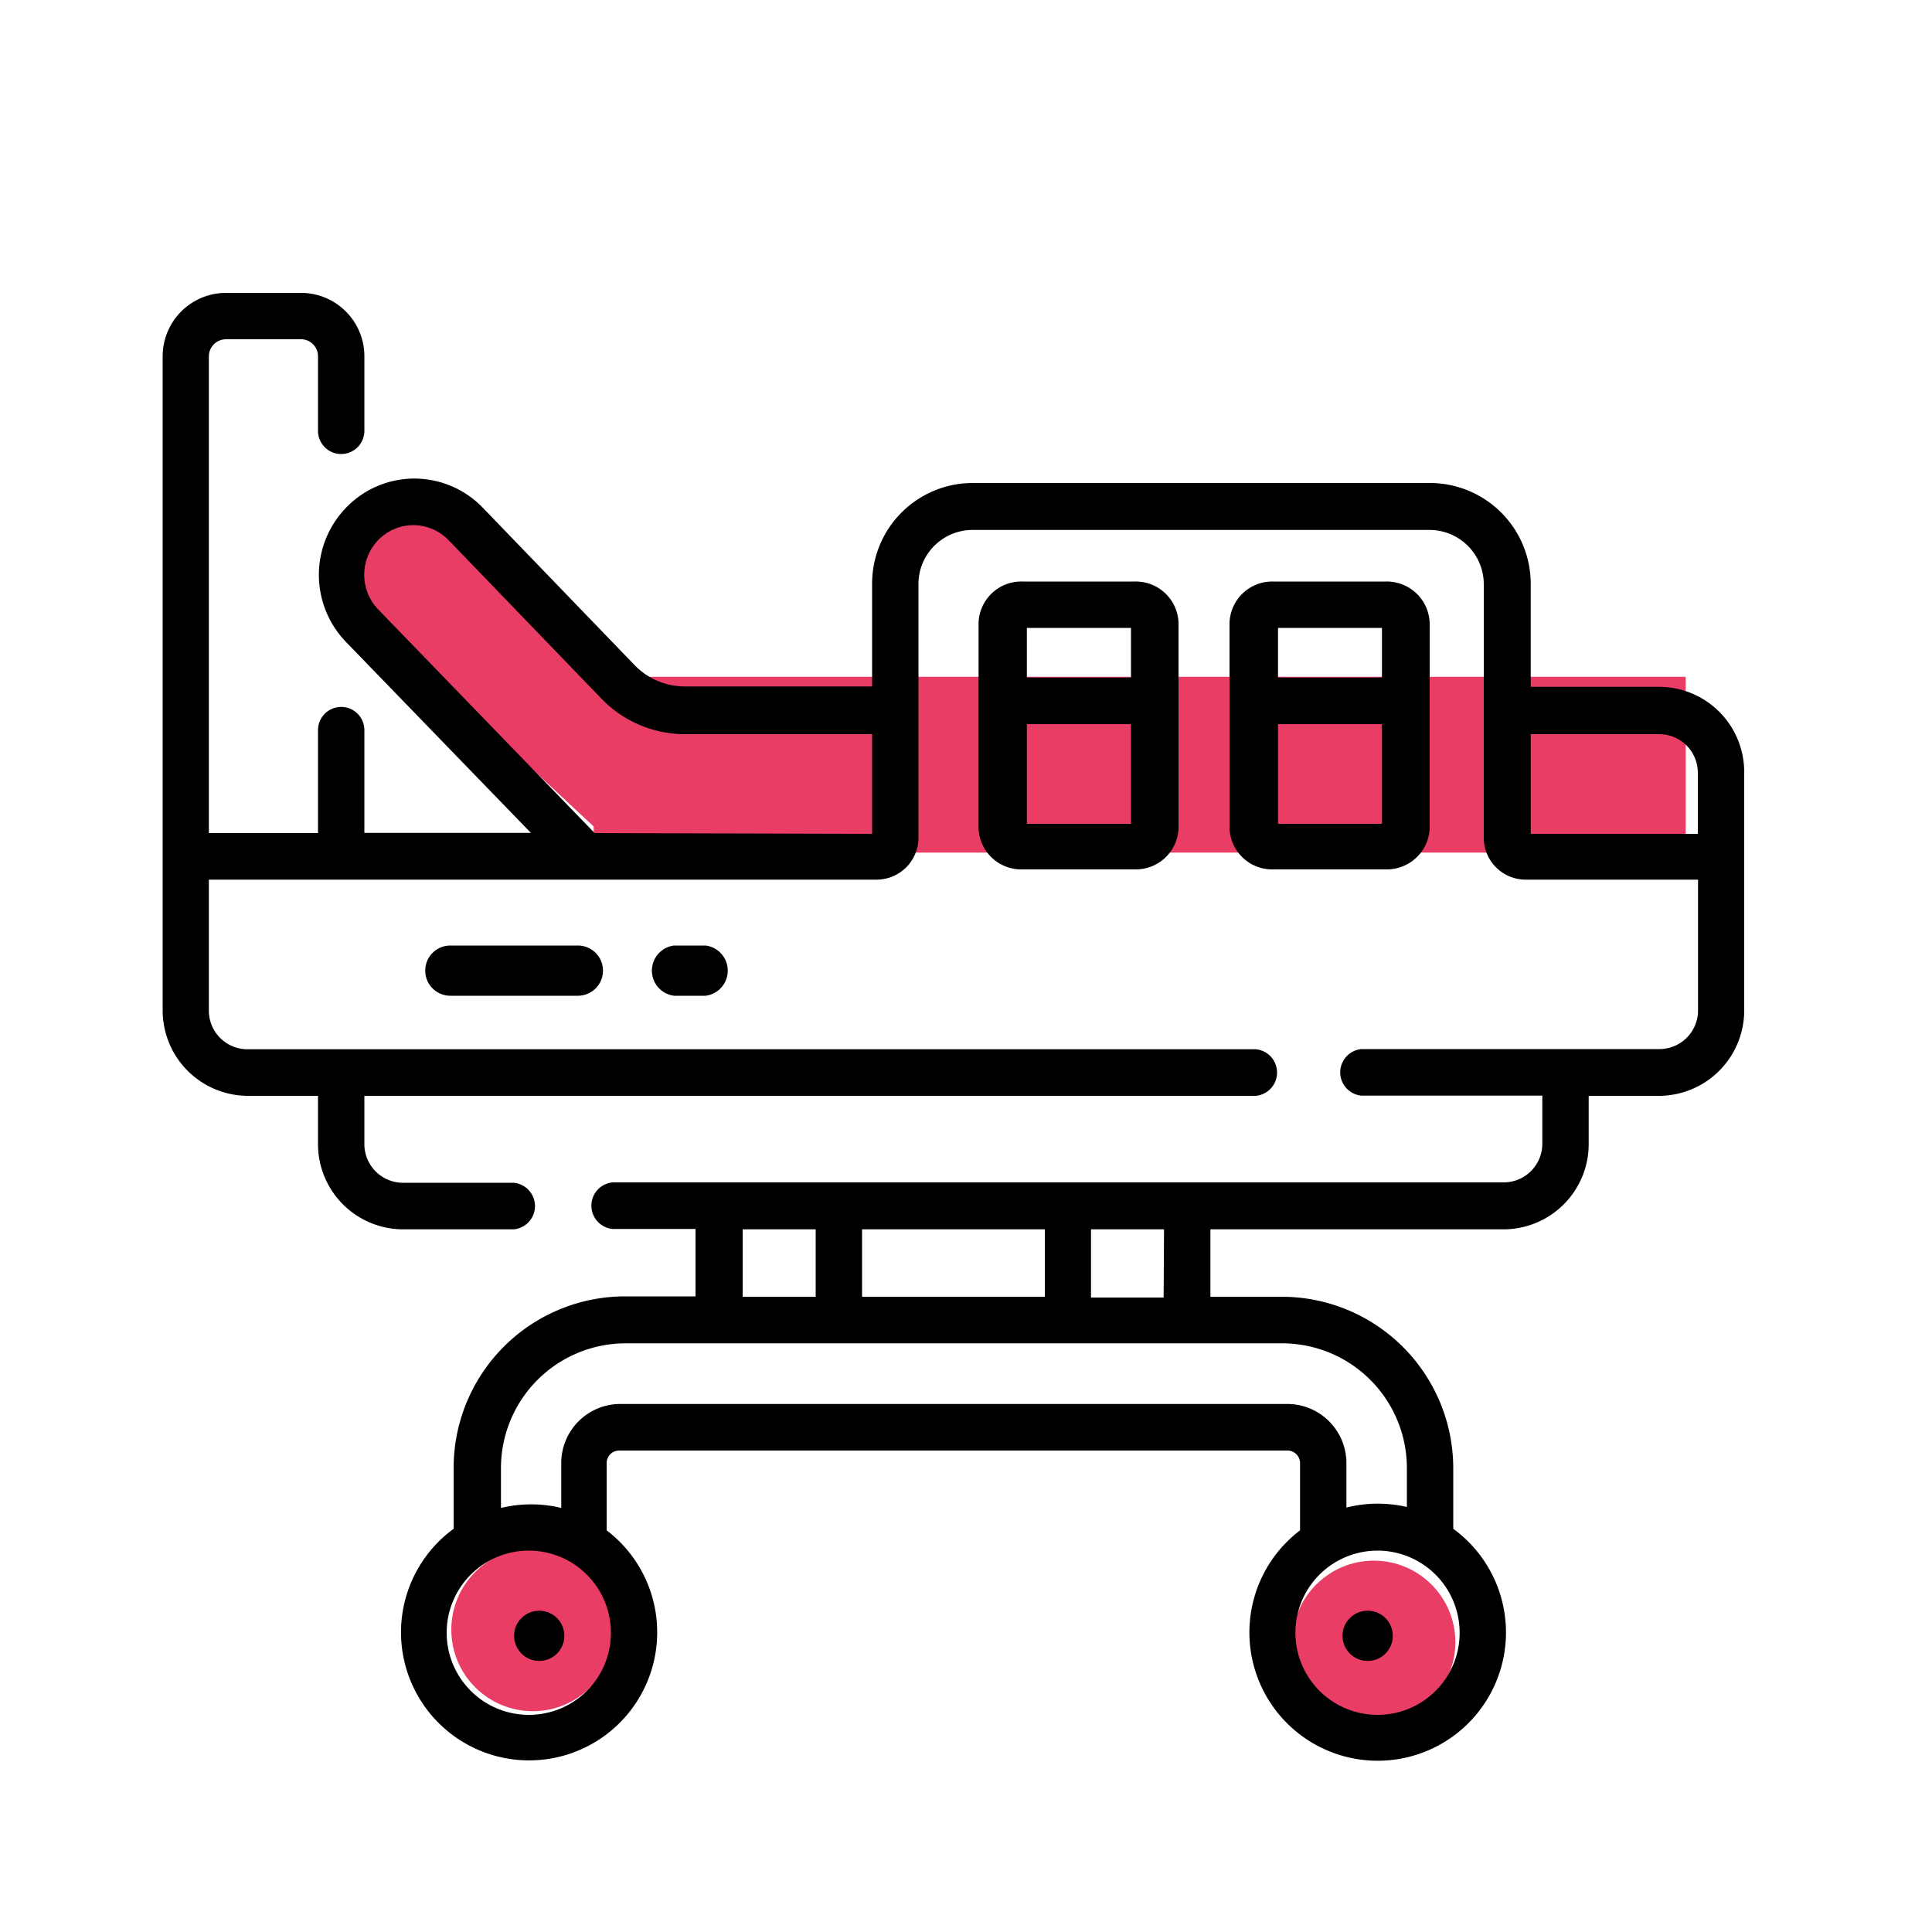
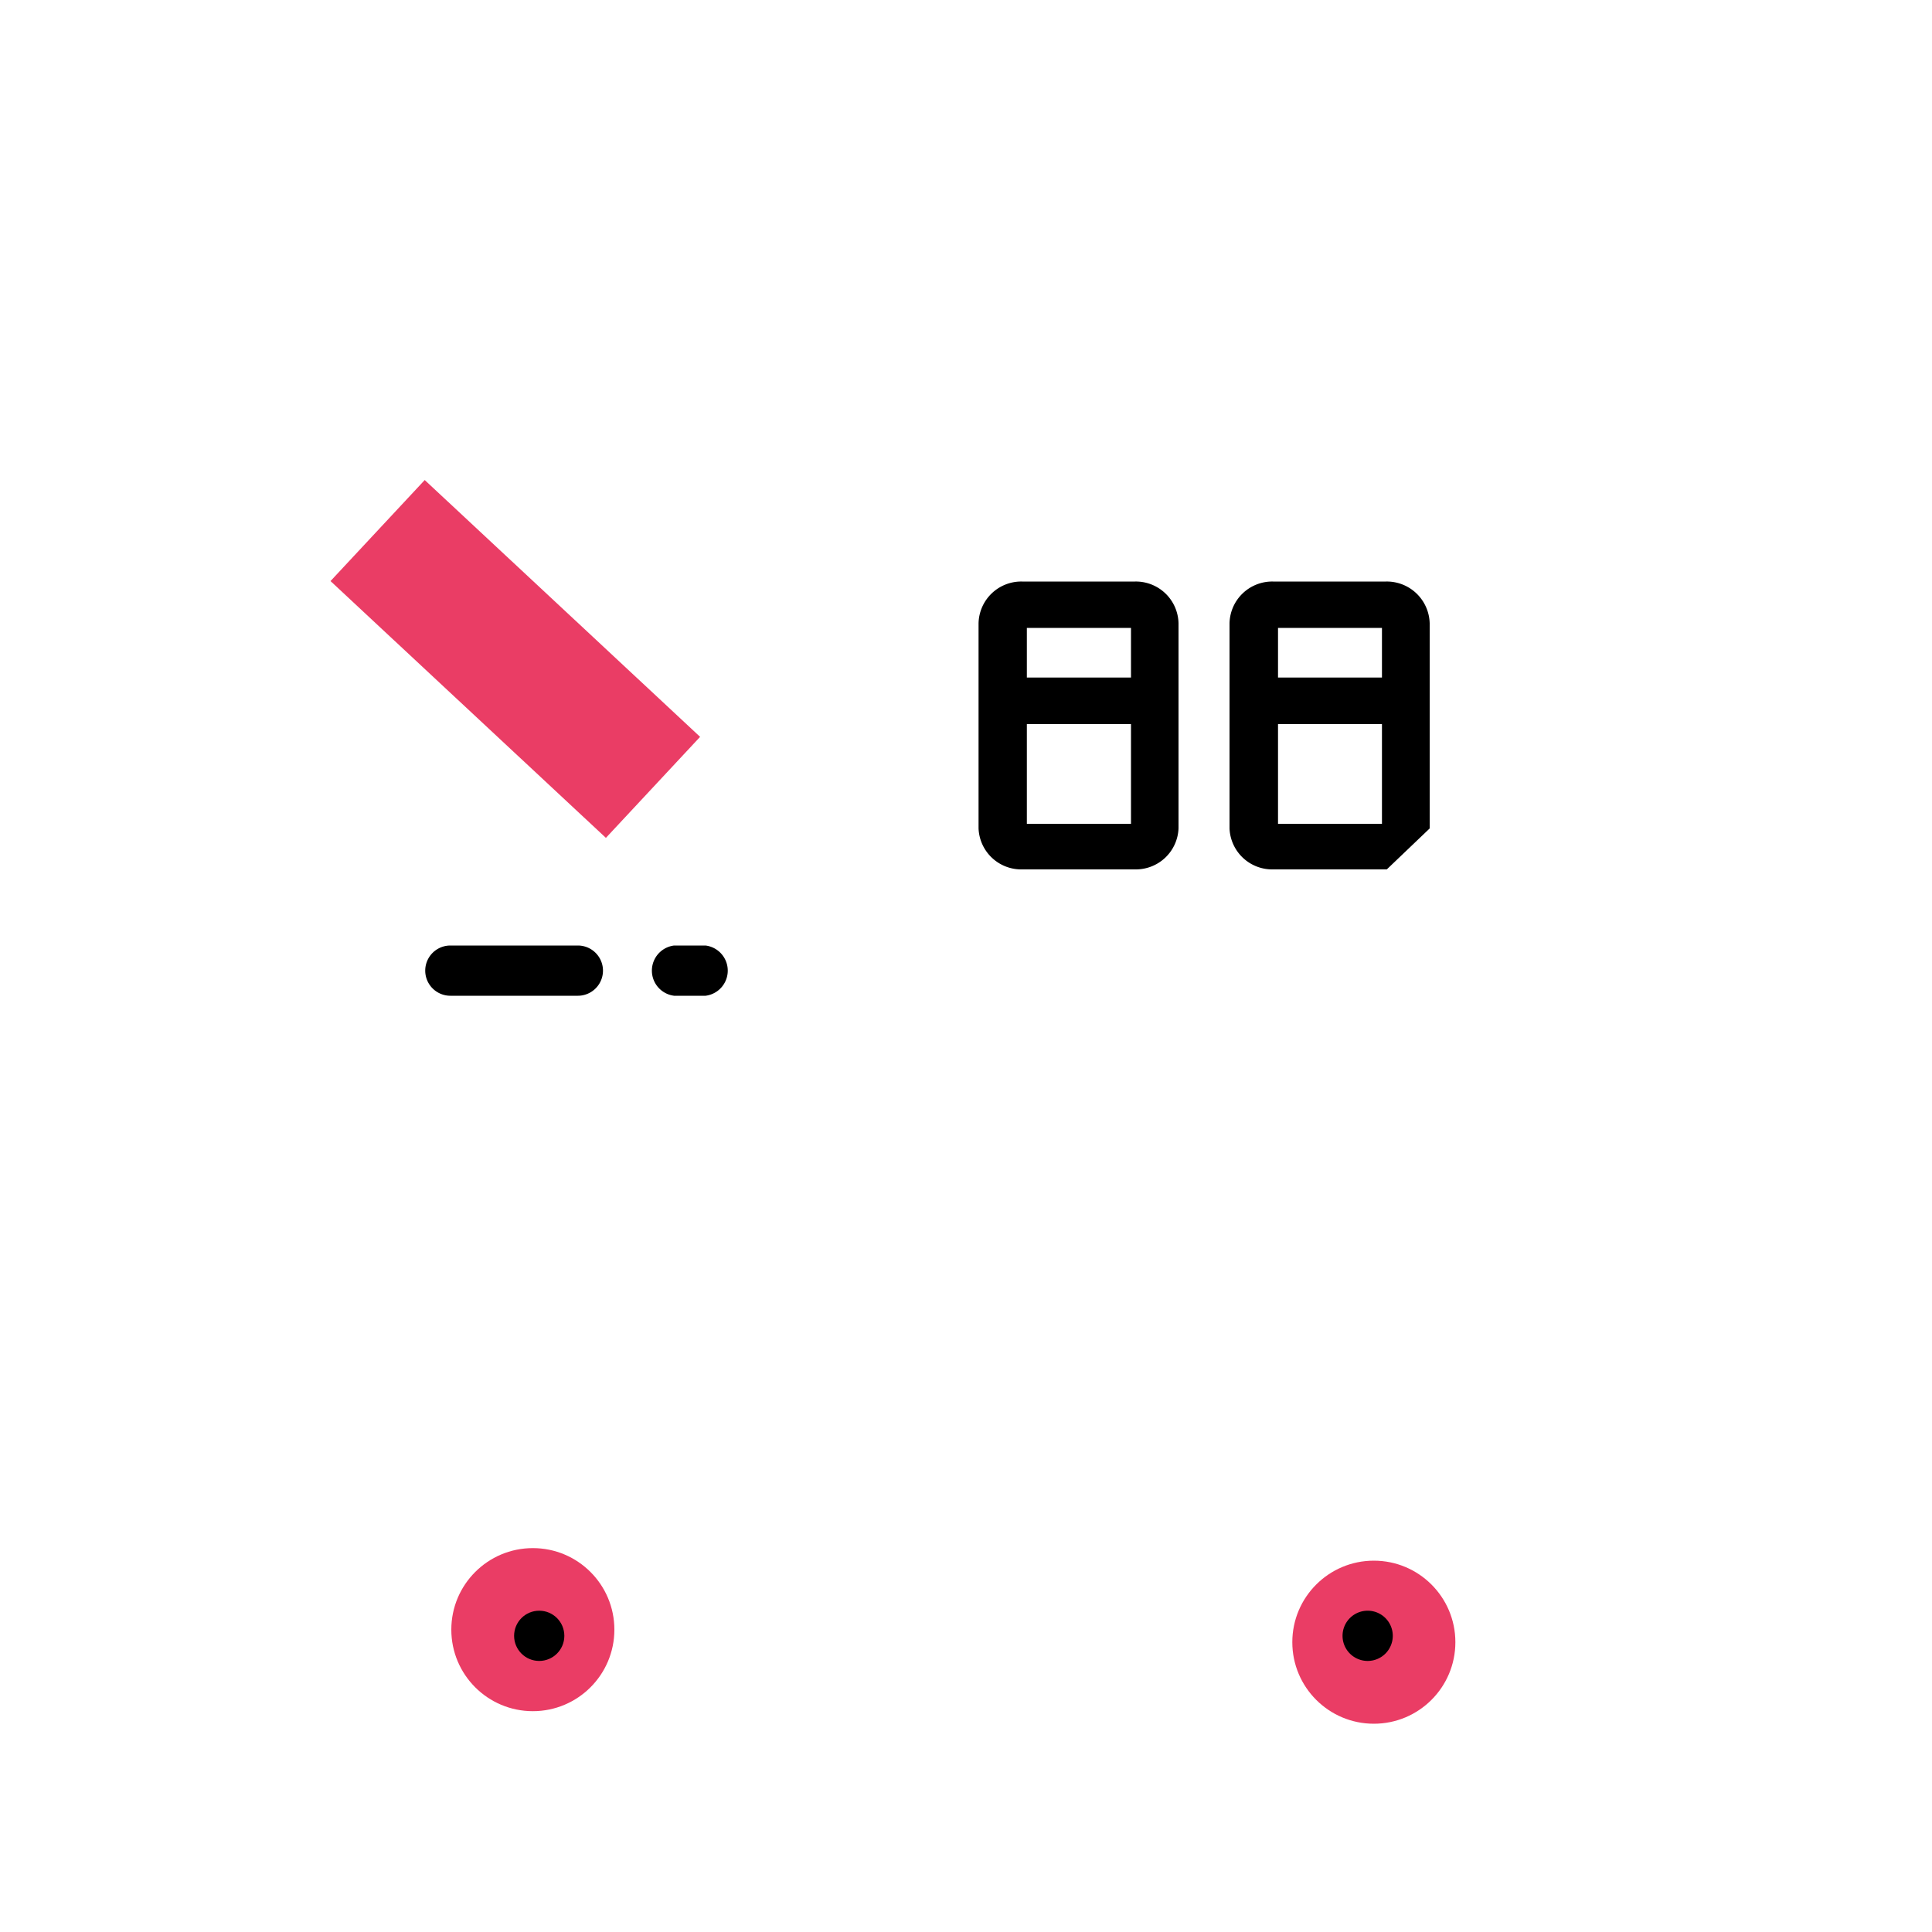
<svg xmlns="http://www.w3.org/2000/svg" width="100" height="100" viewBox="0 0 100 100">
  <title>hoptialization</title>
  <circle cx="27.58" cy="84.35" r="4.22" fill="#ea3d65" />
  <circle cx="71.11" cy="85" r="4.22" fill="#ea3d65" />
-   <rect x="30.73" y="35.03" width="56.52" height="9.1" fill="#ea3d65" />
  <rect x="23.1" y="24.37" width="7.15" height="19.49" transform="translate(-16.47 30.35) rotate(-47)" fill="#ea3d65" />
  <path d="M70.79,83.37a1.3,1.3,0,1,0,1.3,1.3A1.3,1.3,0,0,0,70.79,83.37Z" />
  <circle cx="27.91" cy="84.67" r="1.3" />
-   <path d="M79.23,38h6.65a2,2,0,0,1,2,2v3.16H79.23Zm-19,29.16H56.47V63.63h3.78ZM72.82,76v2a6.85,6.85,0,0,0-1.51-.17,6.66,6.66,0,0,0-1.62.2V75.73a3.06,3.06,0,0,0-3-3.06H32.05a3.06,3.06,0,0,0-3,3.06v2.32a6.68,6.68,0,0,0-3.12,0V76a6.46,6.46,0,0,1,6.44-6.47H66.37A6.46,6.46,0,0,1,72.82,76ZM71.31,88.76a4.25,4.25,0,1,1,4.24-4.25A4.24,4.24,0,0,1,71.31,88.76Zm-43.93,0a4.25,4.25,0,1,1,4.24-4.25A4.24,4.24,0,0,1,27.38,88.76ZM38.44,63.63h3.78v3.49H38.44Zm6.18,3.49V63.63h9.46v3.49Zm-13.84-24L19.59,31.56a2.59,2.59,0,0,1,0-3.62,2.55,2.55,0,0,1,1.82-.76h0a2.56,2.56,0,0,1,1.82.79l7.86,8.15A6,6,0,0,0,35.44,38h9.7v5.16Zm55.1-7.57H79.23V30.24A5.22,5.22,0,0,0,74,25H50.34a5.21,5.21,0,0,0-5.2,5.22v5.31h-9.7a3.61,3.61,0,0,1-2.59-1.1L25,26.29a4.93,4.93,0,0,0-3.53-1.52h0a4.91,4.91,0,0,0-3.51,1.46,5,5,0,0,0-.05,7l9.57,9.88H18.86V37.79a1.2,1.2,0,1,0-2.4,0v5.33H10.81V18.45a.89.89,0,0,1,.88-.89h3.89a.88.88,0,0,1,.88.89V22.3a1.2,1.2,0,0,0,2.4,0V18.45a3.28,3.28,0,0,0-3.28-3.29H11.69a3.28,3.28,0,0,0-3.27,3.29V52.3a4.42,4.42,0,0,0,4.39,4.42h3.65v2.5a4.41,4.41,0,0,0,4.4,4.41h5.73a1.21,1.21,0,0,0,0-2.41H20.86a2,2,0,0,1-2-2v-2.5H65a1.21,1.21,0,0,0,0-2.41H12.81a2,2,0,0,1-2-2V45.53H45.38a2.17,2.17,0,0,0,2.16-2.17V30.24a2.8,2.8,0,0,1,2.8-2.81H74a2.81,2.81,0,0,1,2.8,2.81V43.36A2.17,2.17,0,0,0,79,45.53h8.89V52.3a2,2,0,0,1-2,2H70.47a1.21,1.21,0,0,0,0,2.41h9.36v2.49a2,2,0,0,1-2,2H31.71a1.21,1.21,0,0,0,0,2.41H36v3.49H32.32A8.88,8.88,0,0,0,23.48,76v3.13a6.63,6.63,0,1,0,7.92.08V75.73a.65.65,0,0,1,.65-.65H66.64a.65.65,0,0,1,.65.65v3.48a6.64,6.64,0,1,0,7.93-.08V76a8.88,8.88,0,0,0-8.85-8.88H62.65V63.63H77.84a4.41,4.41,0,0,0,4.39-4.42V56.72h3.65a4.42,4.42,0,0,0,4.4-4.42V40A4.41,4.41,0,0,0,85.88,35.55Z" />
  <path d="M53.15,42.64V37.48h5.39v5.16ZM58.54,32.5v2.57H53.15V32.5ZM52.9,30.1a2.21,2.21,0,0,0-2.25,2.16V42.88A2.21,2.21,0,0,0,52.9,45h5.89A2.21,2.21,0,0,0,61,42.88V32.26a2.21,2.21,0,0,0-2.25-2.16Z" />
-   <path d="M66.15,42.64V37.48h5.38v5.16ZM71.53,32.5v2.57H66.15V32.5ZM74,42.88V32.26a2.22,2.22,0,0,0-2.26-2.16H65.89a2.21,2.21,0,0,0-2.25,2.16V42.88A2.21,2.21,0,0,0,65.89,45h5.89A2.22,2.22,0,0,0,74,42.88Z" />
+   <path d="M66.15,42.64V37.48h5.38v5.16ZM71.53,32.5v2.57H66.15V32.5ZM74,42.88V32.26a2.22,2.22,0,0,0-2.26-2.16H65.89a2.21,2.21,0,0,0-2.25,2.16V42.88A2.21,2.21,0,0,0,65.89,45h5.89Z" />
  <path d="M23.31,48.94a1.3,1.3,0,0,0,0,2.6h6.6a1.3,1.3,0,0,0,0-2.6Z" />
  <path d="M34.89,48.94a1.31,1.31,0,0,0,0,2.6h1.63a1.31,1.31,0,0,0,0-2.6Z" />
</svg>